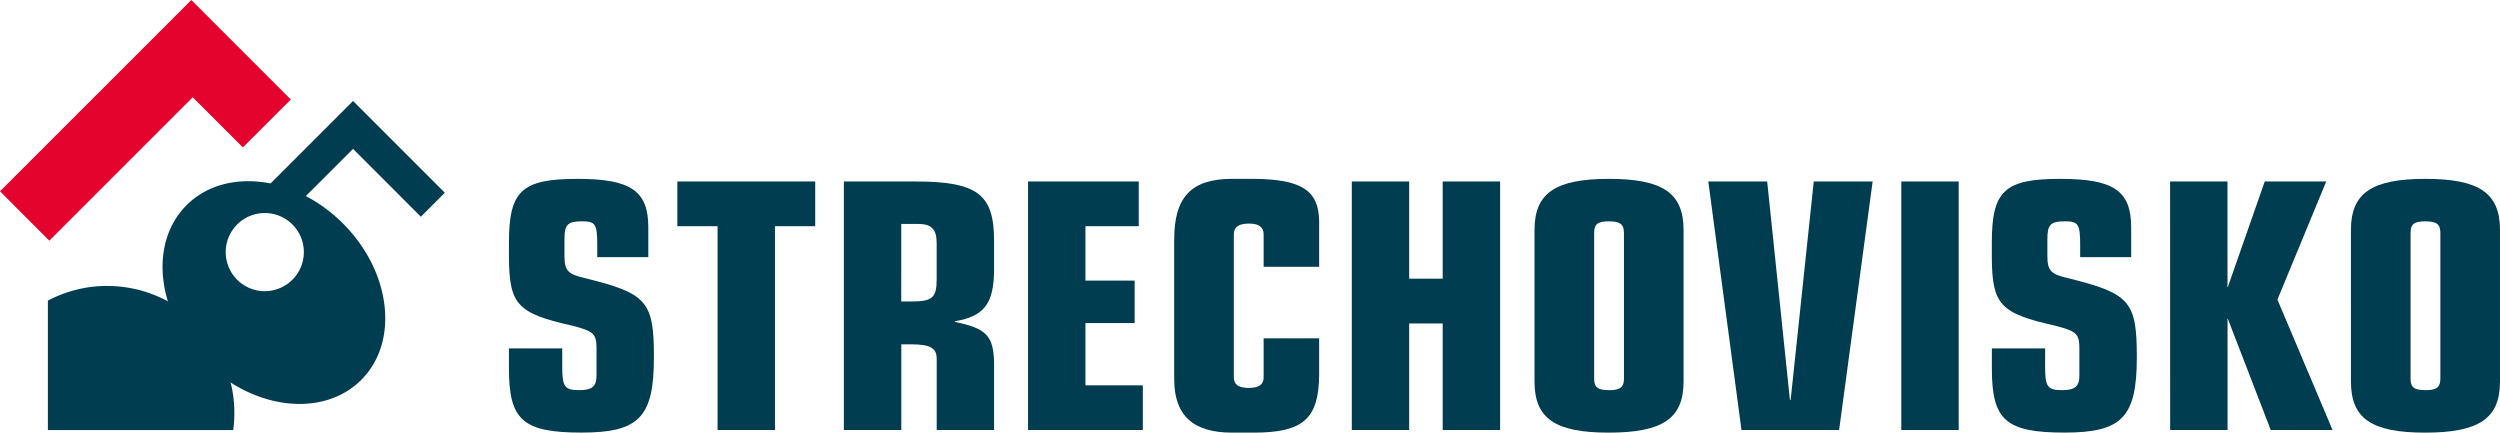
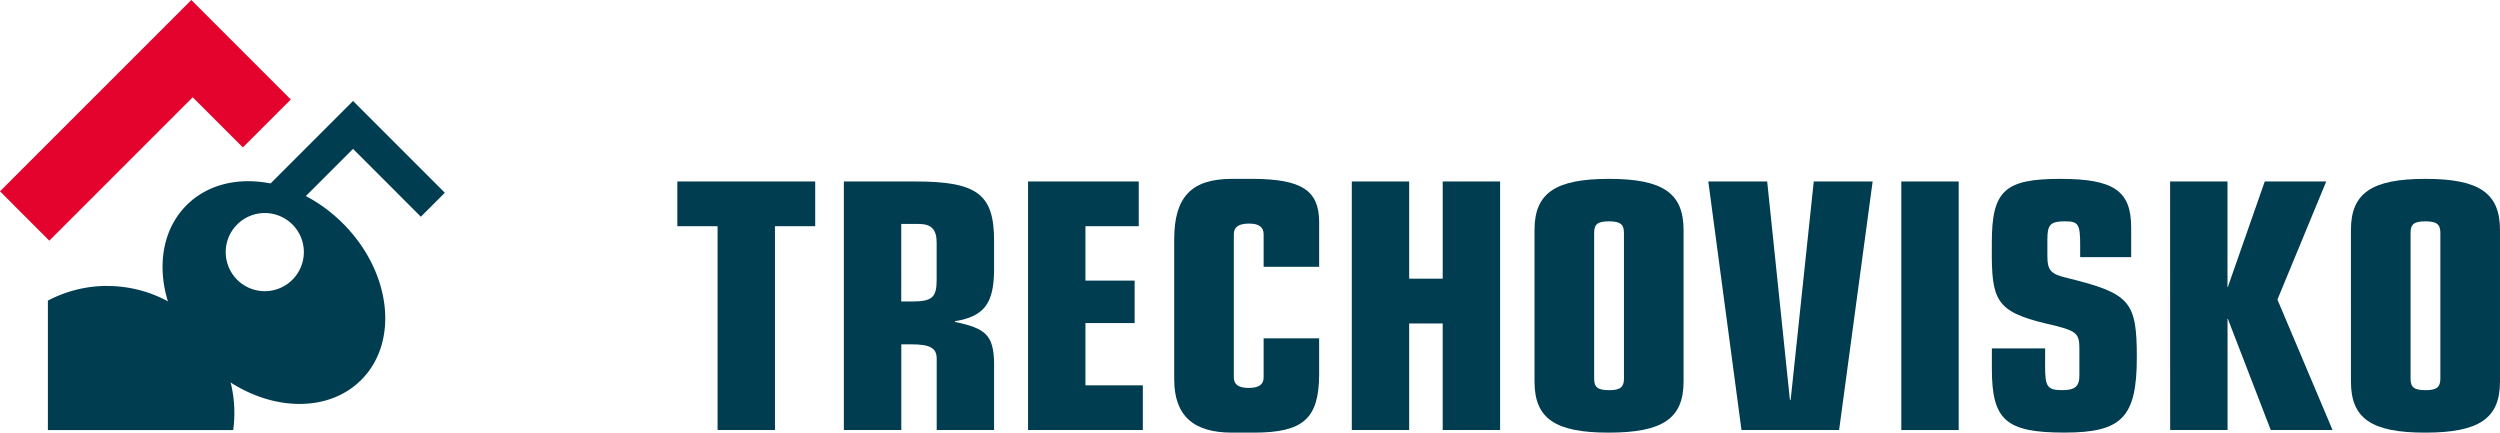
<svg xmlns="http://www.w3.org/2000/svg" width="244.301" height="42.277" viewBox="0 0 244.301 42.277">
  <g data-name="Group 2585">
    <g data-name="Group 2584">
      <g data-name="Group 2582">
        <g data-name="Group 2581">
-           <path data-name="Path 12342" d="M150.924 100.535c0 2 .218 2.33 1.675 2.33 1.238 0 1.675-.364 1.675-1.42v-2.622c0-1.456-.255-1.711-2.367-2.257-5.352-1.2-6.153-2.04-6.19-6.628v-1.492c0-5.062 1.238-6.227 6.7-6.227 5.206 0 6.918 1.165 6.918 4.734v2.913h-4.989V88.7c0-2.076-.182-2.331-1.492-2.331-1.421 0-1.712.328-1.712 1.748v1.6c0 1.493.328 1.82 2.076 2.221 6.008 1.493 6.664 2.258 6.664 7.72 0 5.862-1.457 7.355-7.065 7.355-5.716 0-7.1-1.2-7.1-6.227v-2h5.207z" transform="translate(-95.982 -64.74)" style="fill:#003d50" />
          <path data-name="Path 12343" d="M182.04 87.091h-3.932v-4.37h13.473v4.37h-3.932v19.918h-5.609z" transform="translate(-111.918 -64.987)" style="fill:#003d50" />
          <path data-name="Path 12344" d="M210.14 82.721h6.96c6.081 0 7.72 1.238 7.72 5.79v2.913c-.036 3.241-.983 4.479-3.823 4.952v.073c3.059.619 3.751 1.348 3.823 3.933v6.627h-5.607v-6.955c0-1.056-.619-1.42-2.513-1.42h-.947v8.375h-5.613zm5.608 11.725h1.093c1.929 0 2.367-.4 2.367-2.112v-3.641c0-1.275-.51-1.821-1.748-1.821h-1.711z" transform="translate(-127.678 -64.987)" style="fill:#003d50" />
          <path data-name="Path 12345" d="M245.576 82.721h10.815v4.37h-5.207v5.316h4.807v4.151h-4.807v6.081h5.608v4.37h-11.216z" transform="translate(-145.113 -64.987)" style="fill:#003d50" />
          <path data-name="Path 12346" d="M287.852 101.373c-.036 4.3-1.565 5.644-6.408 5.644h-2.112c-3.787 0-5.644-1.675-5.644-5.207V88.118c0-4.151 1.711-5.9 5.644-5.9h2.112c4.7.037 6.372 1.129 6.408 4.151v4.442h-5.425v-3.166c0-.728-.473-1.056-1.42-1.056-1.02 0-1.493.328-1.493 1.056v13.983c0 .692.473 1.02 1.456 1.02s1.456-.328 1.456-1.02V97.8h5.425z" transform="translate(-158.944 -64.74)" style="fill:#003d50" />
          <path data-name="Path 12347" d="M307.849 82.721h5.607v9.5h3.277v-9.5h5.608v24.288h-5.608V96.594h-3.277v10.414h-5.607z" transform="translate(-175.751 -64.987)" style="fill:#003d50" />
          <path data-name="Path 12348" d="M343 87.208c0-3.605 2.039-4.989 7.282-4.989s7.283 1.384 7.283 4.989v14.82c0 3.605-2.039 4.989-7.319 4.989-5.244 0-7.246-1.383-7.246-4.989zm8.739.291c0-.838-.364-1.129-1.456-1.129s-1.456.255-1.456 1.129v14.238c0 .874.364 1.129 1.493 1.129 1.056 0 1.42-.292 1.42-1.129z" transform="translate(-193.046 -64.74)" style="fill:#003d50" />
          <path data-name="Path 12349" d="M376.428 82.721h5.754l2.221 21.338h.073l2.258-21.338h5.754l-3.277 24.288h-9.54z" transform="translate(-209.492 -64.987)" style="fill:#003d50" />
          <path data-name="Path 12350" d="M413.557 82.721h5.608v24.288h-5.608z" transform="translate(-227.76 -64.987)" style="fill:#003d50" />
          <path data-name="Path 12351" d="M436.173 100.535c0 2 .218 2.33 1.675 2.33 1.238 0 1.675-.364 1.675-1.42v-2.622c0-1.456-.255-1.711-2.367-2.257-5.353-1.2-6.154-2.04-6.19-6.628v-1.492c0-5.062 1.238-6.227 6.7-6.227 5.206 0 6.918 1.165 6.918 4.734v2.913H439.6V88.7c0-2.076-.182-2.331-1.492-2.331-1.421 0-1.712.328-1.712 1.748v1.6c0 1.493.328 1.82 2.076 2.221 6.008 1.493 6.664 2.258 6.664 7.72 0 5.862-1.457 7.355-7.065 7.355-5.716 0-7.1-1.2-7.1-6.227v-2h5.207z" transform="translate(-236.325 -64.74)" style="fill:#003d50" />
          <path data-name="Path 12352" d="M465.264 82.721h5.608v10.232l-.037.073h.073l3.605-10.305h6.008l-4.77 11.543 5.389 12.745h-6.04l-4.187-10.851h-.073l.037.073v10.779h-5.608z" transform="translate(-253.2 -64.987)" style="fill:#003d50" />
          <path data-name="Path 12353" d="M500.048 87.208c0-3.605 2.039-4.989 7.283-4.989s7.283 1.384 7.283 4.989v14.82c0 3.605-2.04 4.989-7.319 4.989-5.244 0-7.246-1.383-7.246-4.989zm8.739.291c0-.838-.364-1.129-1.456-1.129s-1.456.255-1.456 1.129v14.238c0 .874.364 1.129 1.492 1.129 1.056 0 1.42-.292 1.42-1.129z" transform="translate(-270.314 -64.74)" style="fill:#003d50" />
        </g>
      </g>
      <g data-name="Group 2583">
        <path data-name="Path 12354" d="M100.538 78.474 98.2 76.131l8.9-8.9 8.968 8.968-2.343 2.343-6.625-6.629z" transform="translate(-72.601 -57.364)" style="fill:#003d50" />
      </g>
      <path data-name="Path 12355" d="M96.71 86.8c-4.71-4.715-11.557-5.514-15.284-1.786S78.5 95.585 83.21 100.3s11.557 5.513 15.285 1.785 2.929-10.573-1.785-15.285zm-7.641 6.614a3.818 3.818 0 1 1 3.819-3.818 3.819 3.819 0 0 1-3.819 3.817z" transform="translate(-63.195 -64.96)" style="fill:#003d50" />
      <path data-name="Path 12356" d="M62.826 102.816a12.365 12.365 0 0 0-5.8 1.436V116.9h18.11a12.406 12.406 0 0 0-12.31-14.079z" transform="translate(-52.347 -74.874)" style="fill:#003d50" />
    </g>
  </g>
  <g data-name="Group 2586">
    <path data-name="Path 12357" d="m52.627 71.33-4.817-4.825 18.695-18.694 9.722 9.722-4.685 4.685-4.9-4.9z" transform="translate(-47.811 -47.811)" style="fill:#e4032c" />
  </g>
</svg>